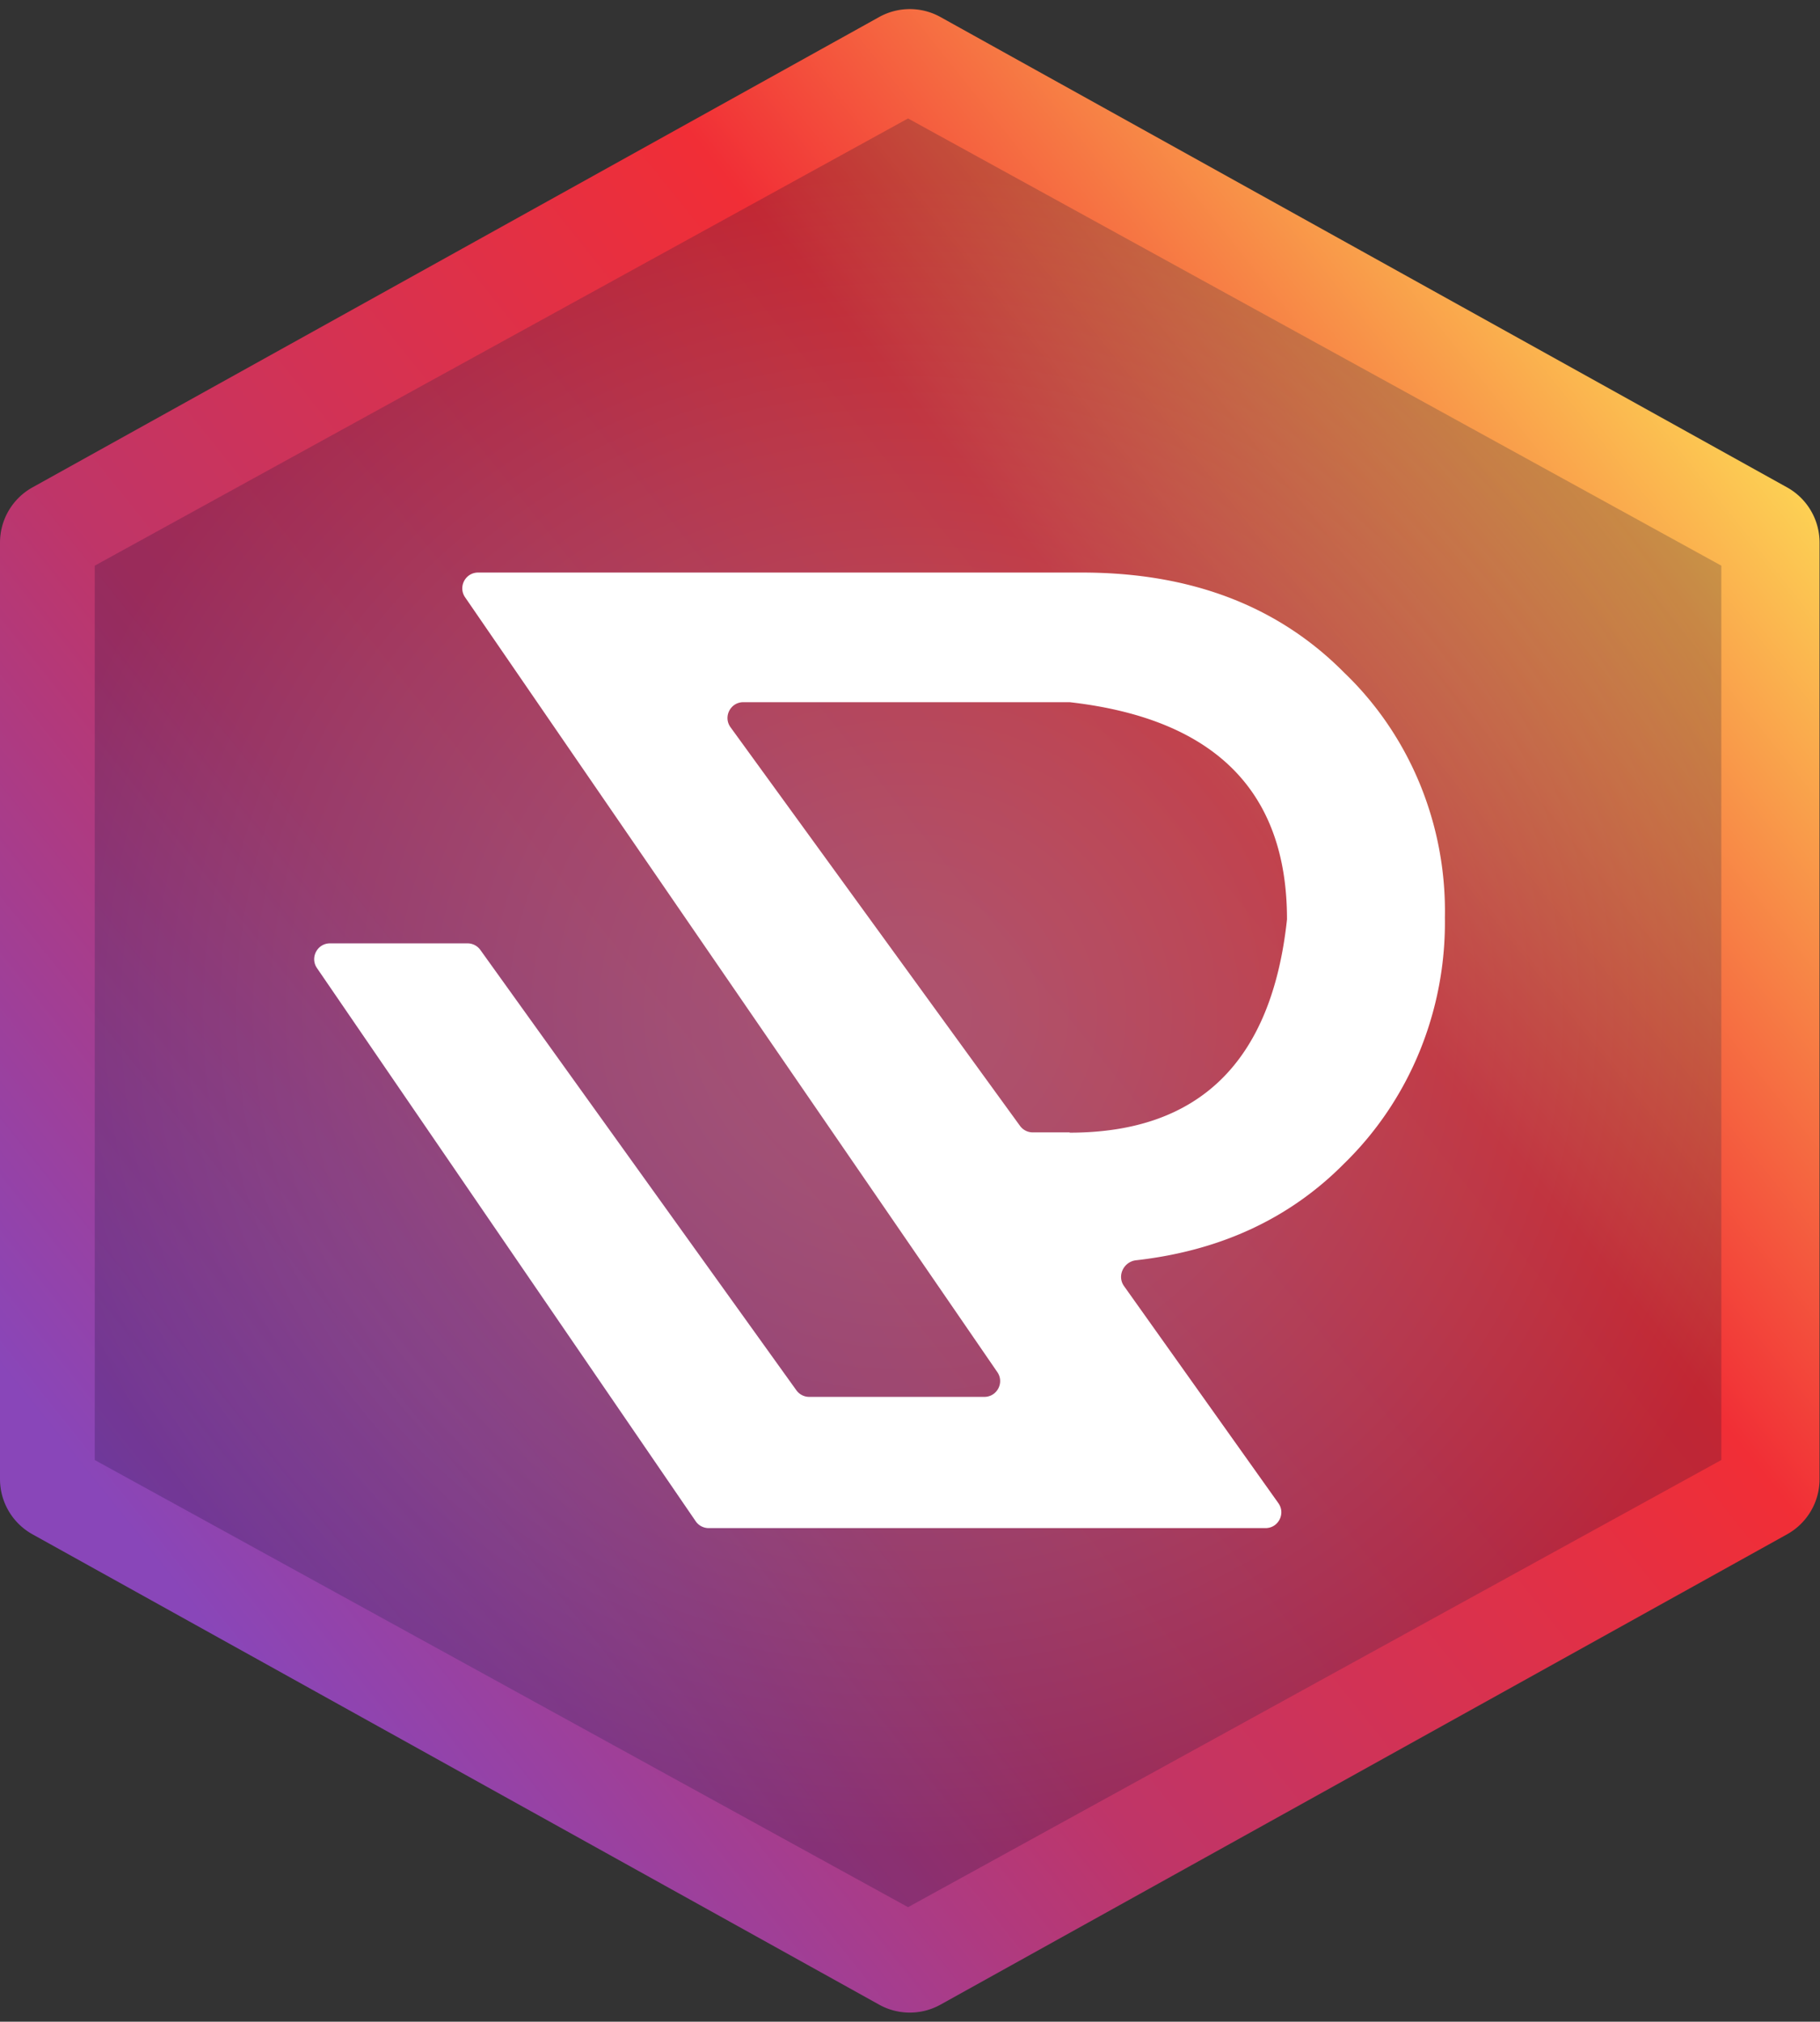
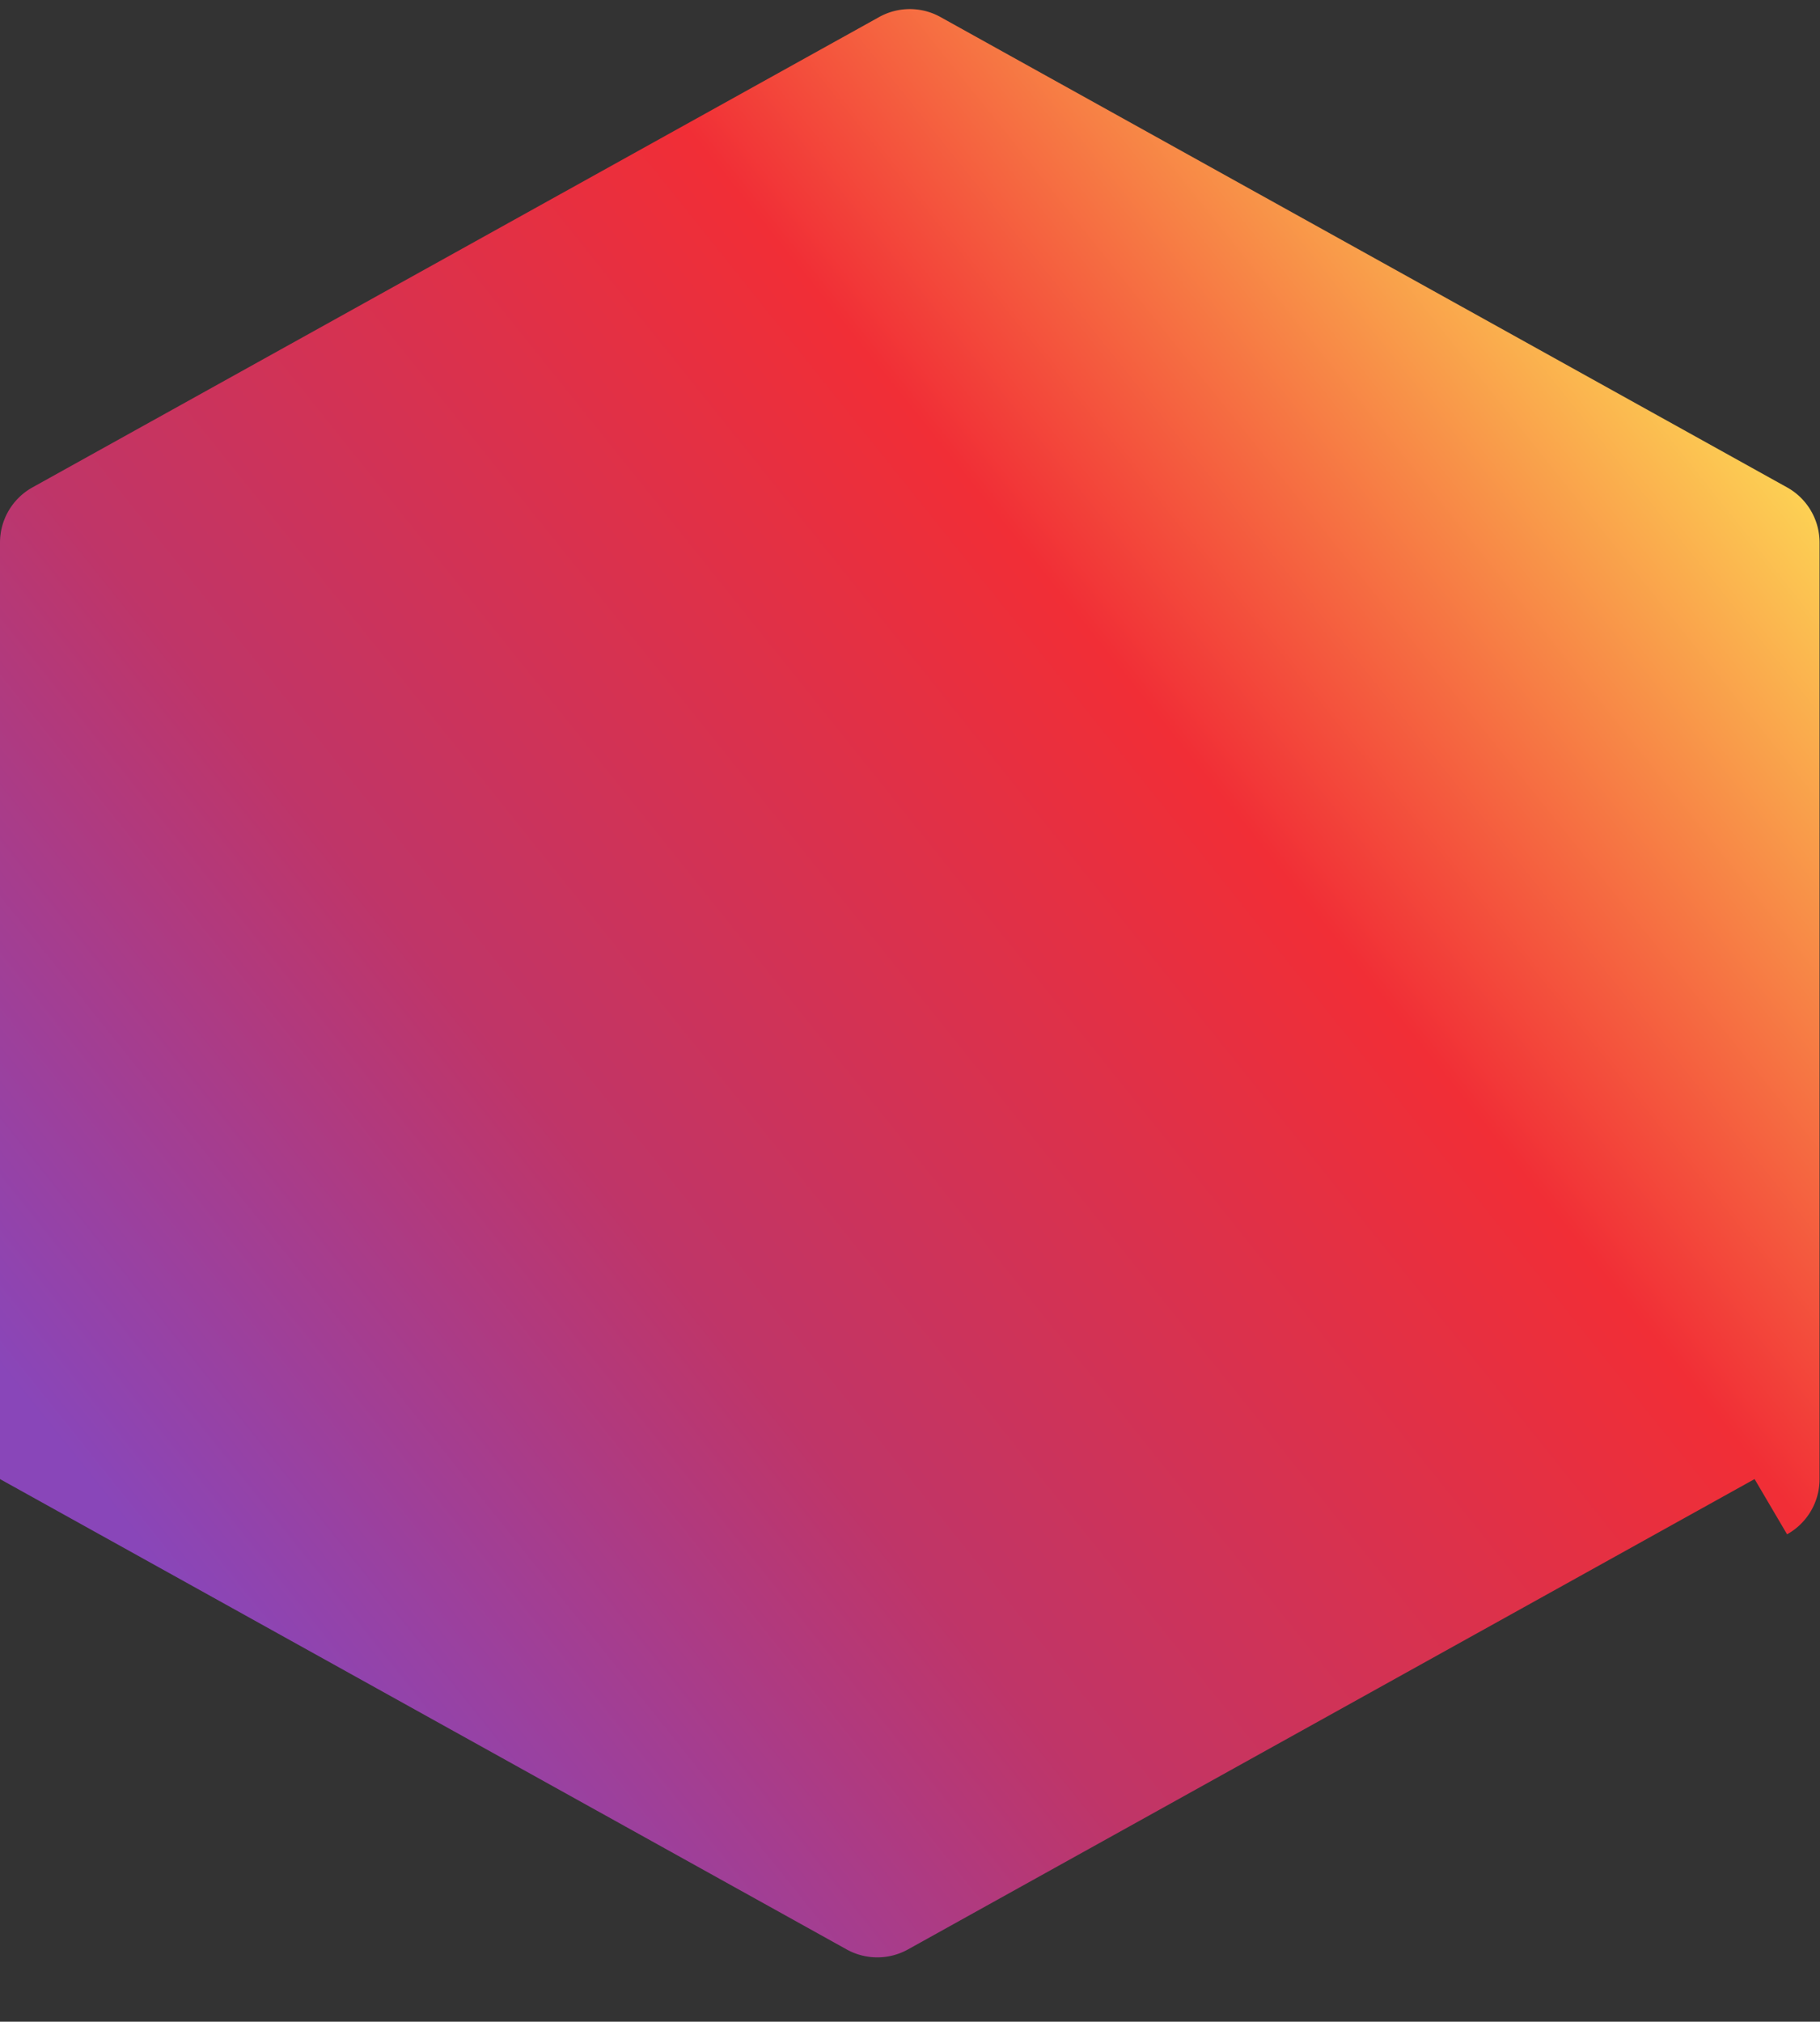
<svg xmlns="http://www.w3.org/2000/svg" fill="none" viewBox="0 0 461 512">
  <rect x="0" y="0" width="461" height="512" fill="#333333" stroke="none" />
-   <path fill="url(#a)" d="M452.659 388.569a16 16 0 0 0 8.231-13.987V137.418a16 16 0 0 0-8.231-13.987L238.22 4.316a15.999 15.999 0 0 0-15.538 0L8.231 123.43A16 16 0 0 0 0 137.418v237.164a16 16 0 0 0 8.23 13.987l214.452 119.116a16.001 16.001 0 0 0 15.538-.001l214.439-119.115Z" />
-   <path fill="url(#b)" fill-opacity=".2" d="M436 369.756v-226.5L230.006 30 24 143.256v226.5L230.006 483 436 369.756Z" />
-   <path fill="#fff" d="M252.625 347.5c1.823 2.654-.077 6.265-3.297 6.265H204.97a4.001 4.001 0 0 1-3.25-1.668l-80.047-111.52a4 4 0 0 0-3.249-1.668H83.587c-3.217 0-5.118 3.606-3.3 6.26l95.927 140.091a4.001 4.001 0 0 0 3.301 1.74h141.036c3.25 0 5.144-3.67 3.26-6.318l-39.101-54.98c-1.83-2.573-.094-6.179 3.043-6.533 21.264-2.397 38.86-10.508 52.685-24.465 8.221-7.999 14.738-17.673 19.136-28.409a86.291 86.291 0 0 0 6.411-33.952 84.692 84.692 0 0 0-6.347-33.828c-4.402-10.69-10.945-20.3-19.2-28.202C323.715 153.439 301.583 145 274.044 145H121.103c-3.22 0-5.12 3.611-3.296 6.265L252.625 347.5Zm18.323-60.682a.036.036 0 0 0-.036-.036h-9.311a4.001 4.001 0 0 1-3.237-1.649l-73.321-100.95c-1.921-2.644-.032-6.351 3.236-6.351h82.669c36.72 4.182 55.068 22.524 55.044 55.025-3.865 35.985-22.201 53.983-55.008 53.997a.036.036 0 0 1-.036-.036Z" />
+   <path fill="url(#a)" d="M452.659 388.569a16 16 0 0 0 8.231-13.987V137.418a16 16 0 0 0-8.231-13.987L238.22 4.316a15.999 15.999 0 0 0-15.538 0L8.231 123.43A16 16 0 0 0 0 137.418v237.164l214.452 119.116a16.001 16.001 0 0 0 15.538-.001l214.439-119.115Z" />
  <defs>
    <radialGradient id="b" cx="0" cy="0" r="1" gradientTransform="matrix(0 211.869 -222.506 0 230.005 256.495)" gradientUnits="userSpaceOnUse">
      <stop stop-color="#00DBEF" />
      <stop offset=".1" stop-color="#00D2E7" />
      <stop offset=".25" stop-color="#00BBD1" />
      <stop offset=".45" stop-color="#0094AD" />
      <stop offset=".68" stop-color="#005E7B" />
      <stop offset=".93" stop-color="#001B3B" />
      <stop offset="1" stop-color="#000628" />
    </radialGradient>
    <linearGradient id="a" x1="461.14" x2="-44.312" y1="37.066" y2="441.507" gradientUnits="userSpaceOnUse">
      <stop offset=".064" stop-color="#FEE257" />
      <stop offset=".342" stop-color="#F12E36" />
      <stop offset=".624" stop-color="#BF3568" />
      <stop offset=".855" stop-color="#8946B9" />
    </linearGradient>
  </defs>
</svg>